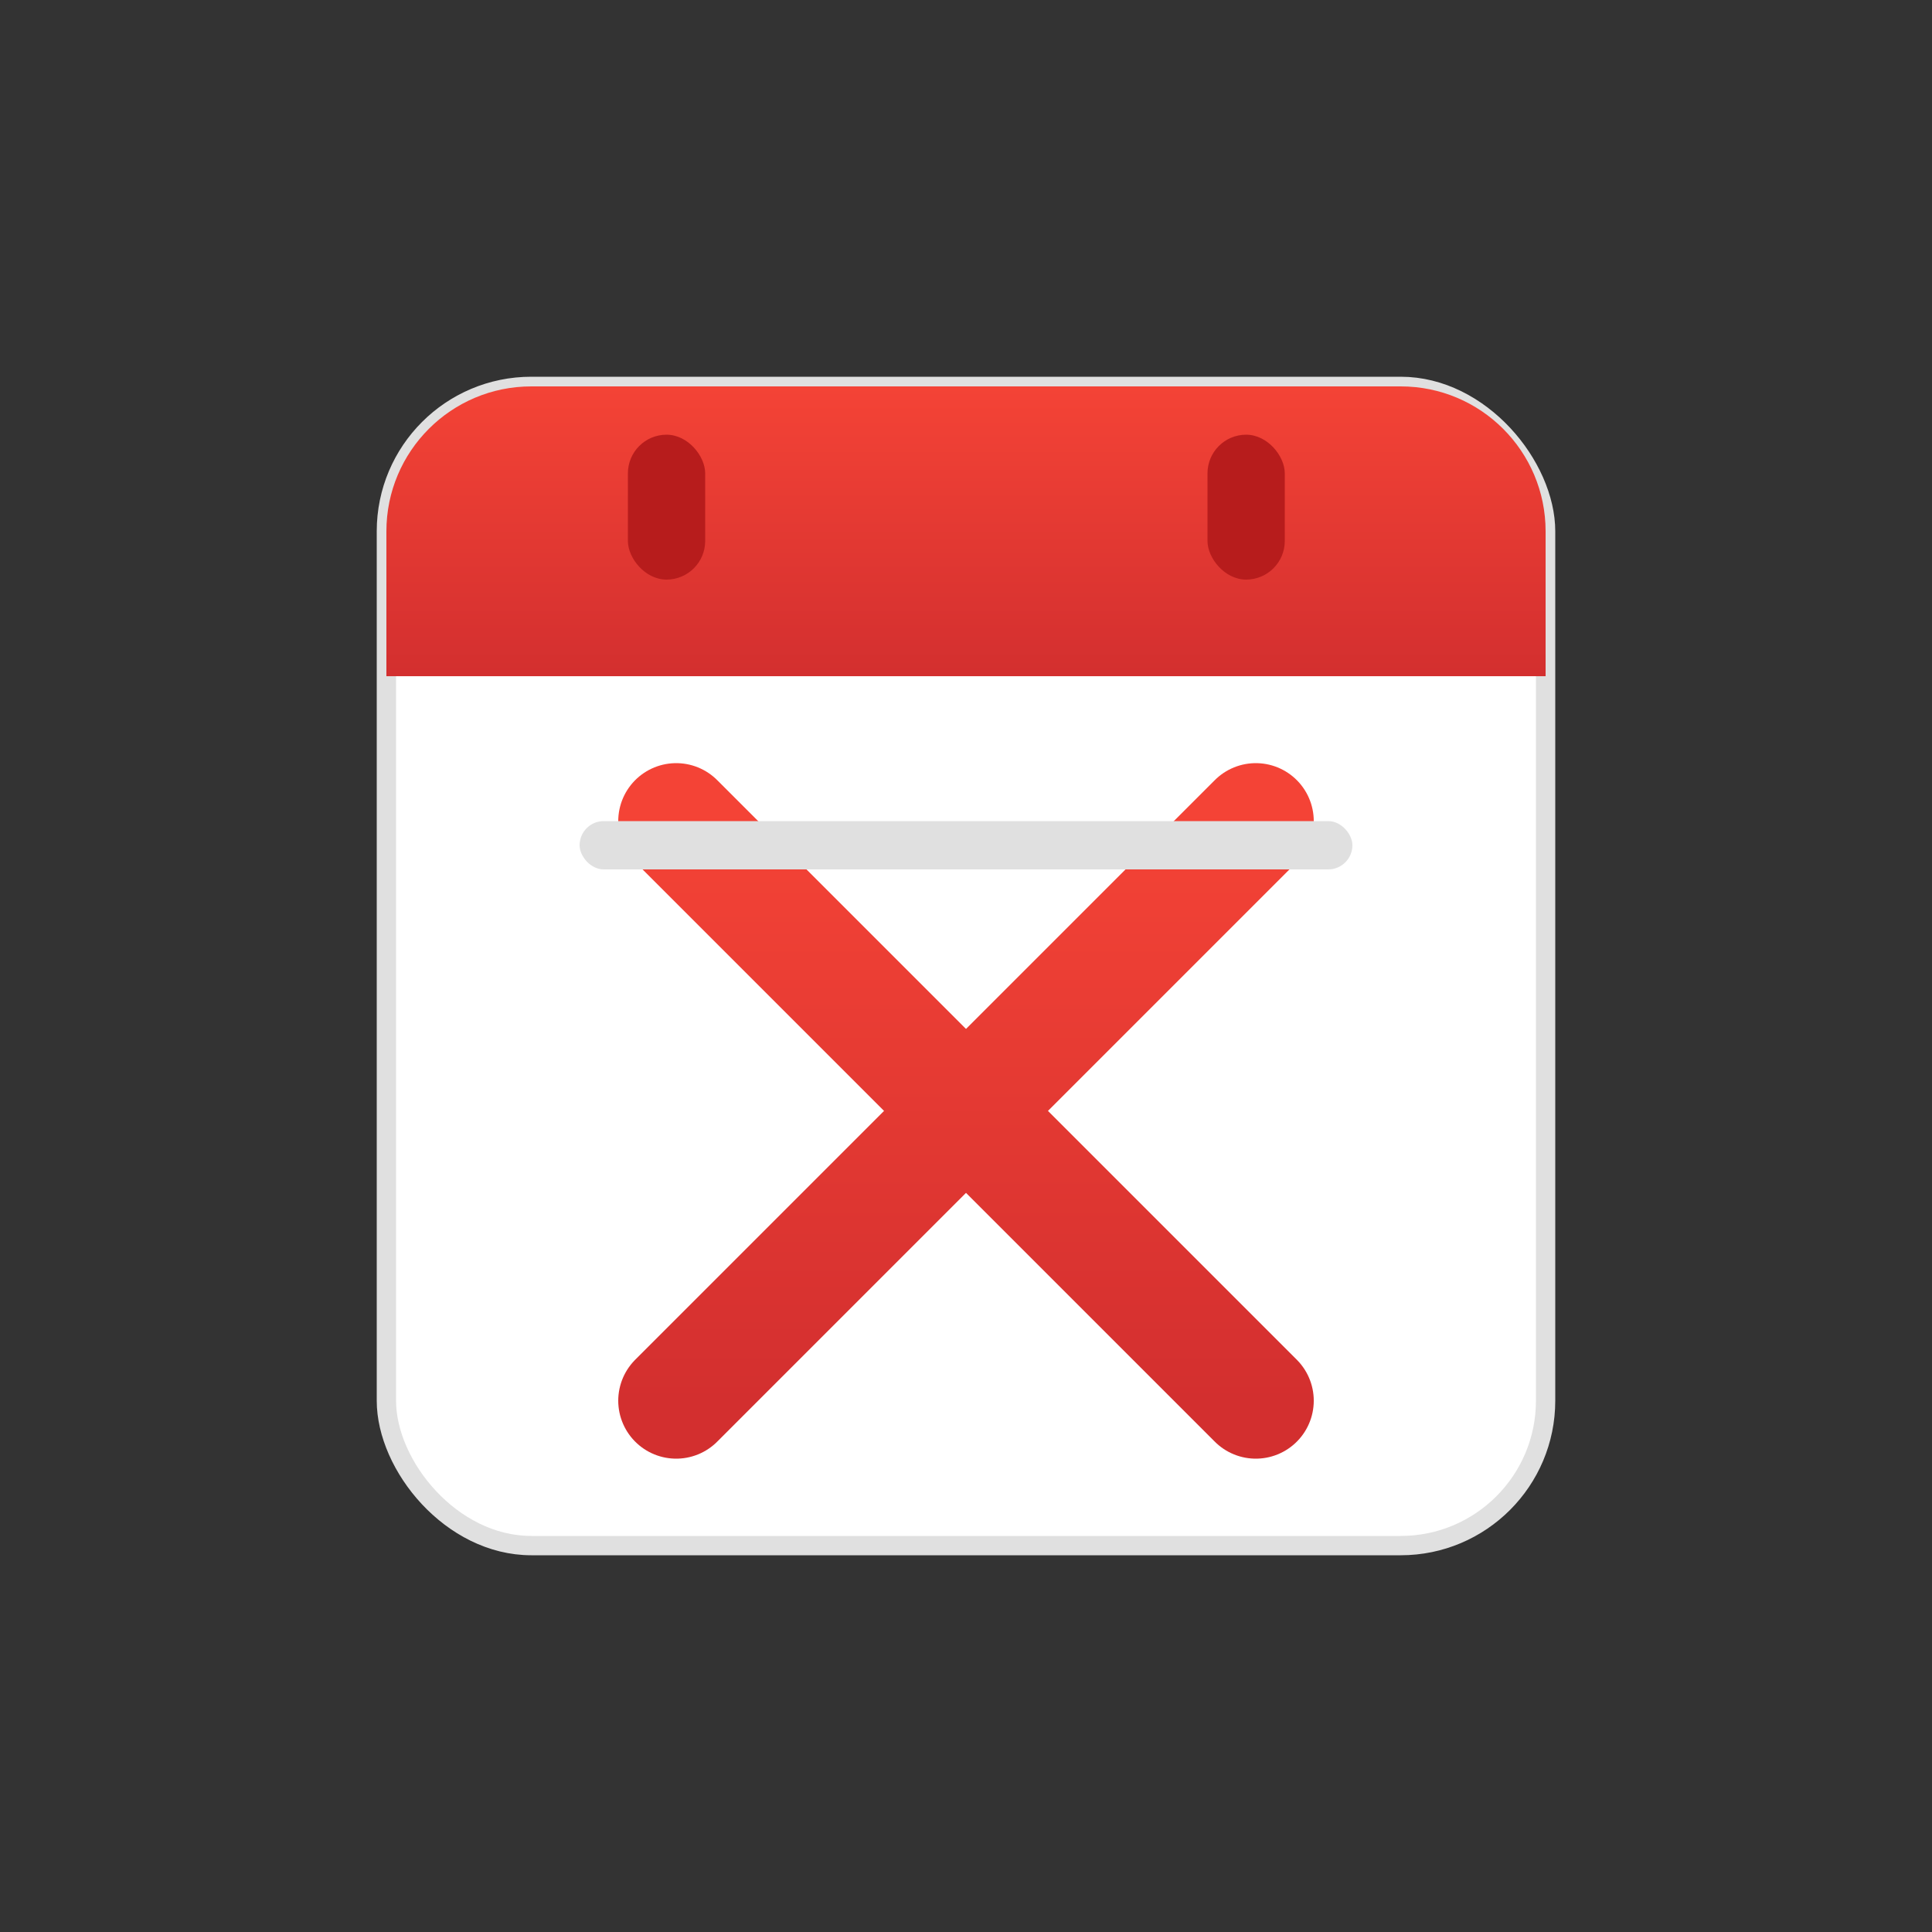
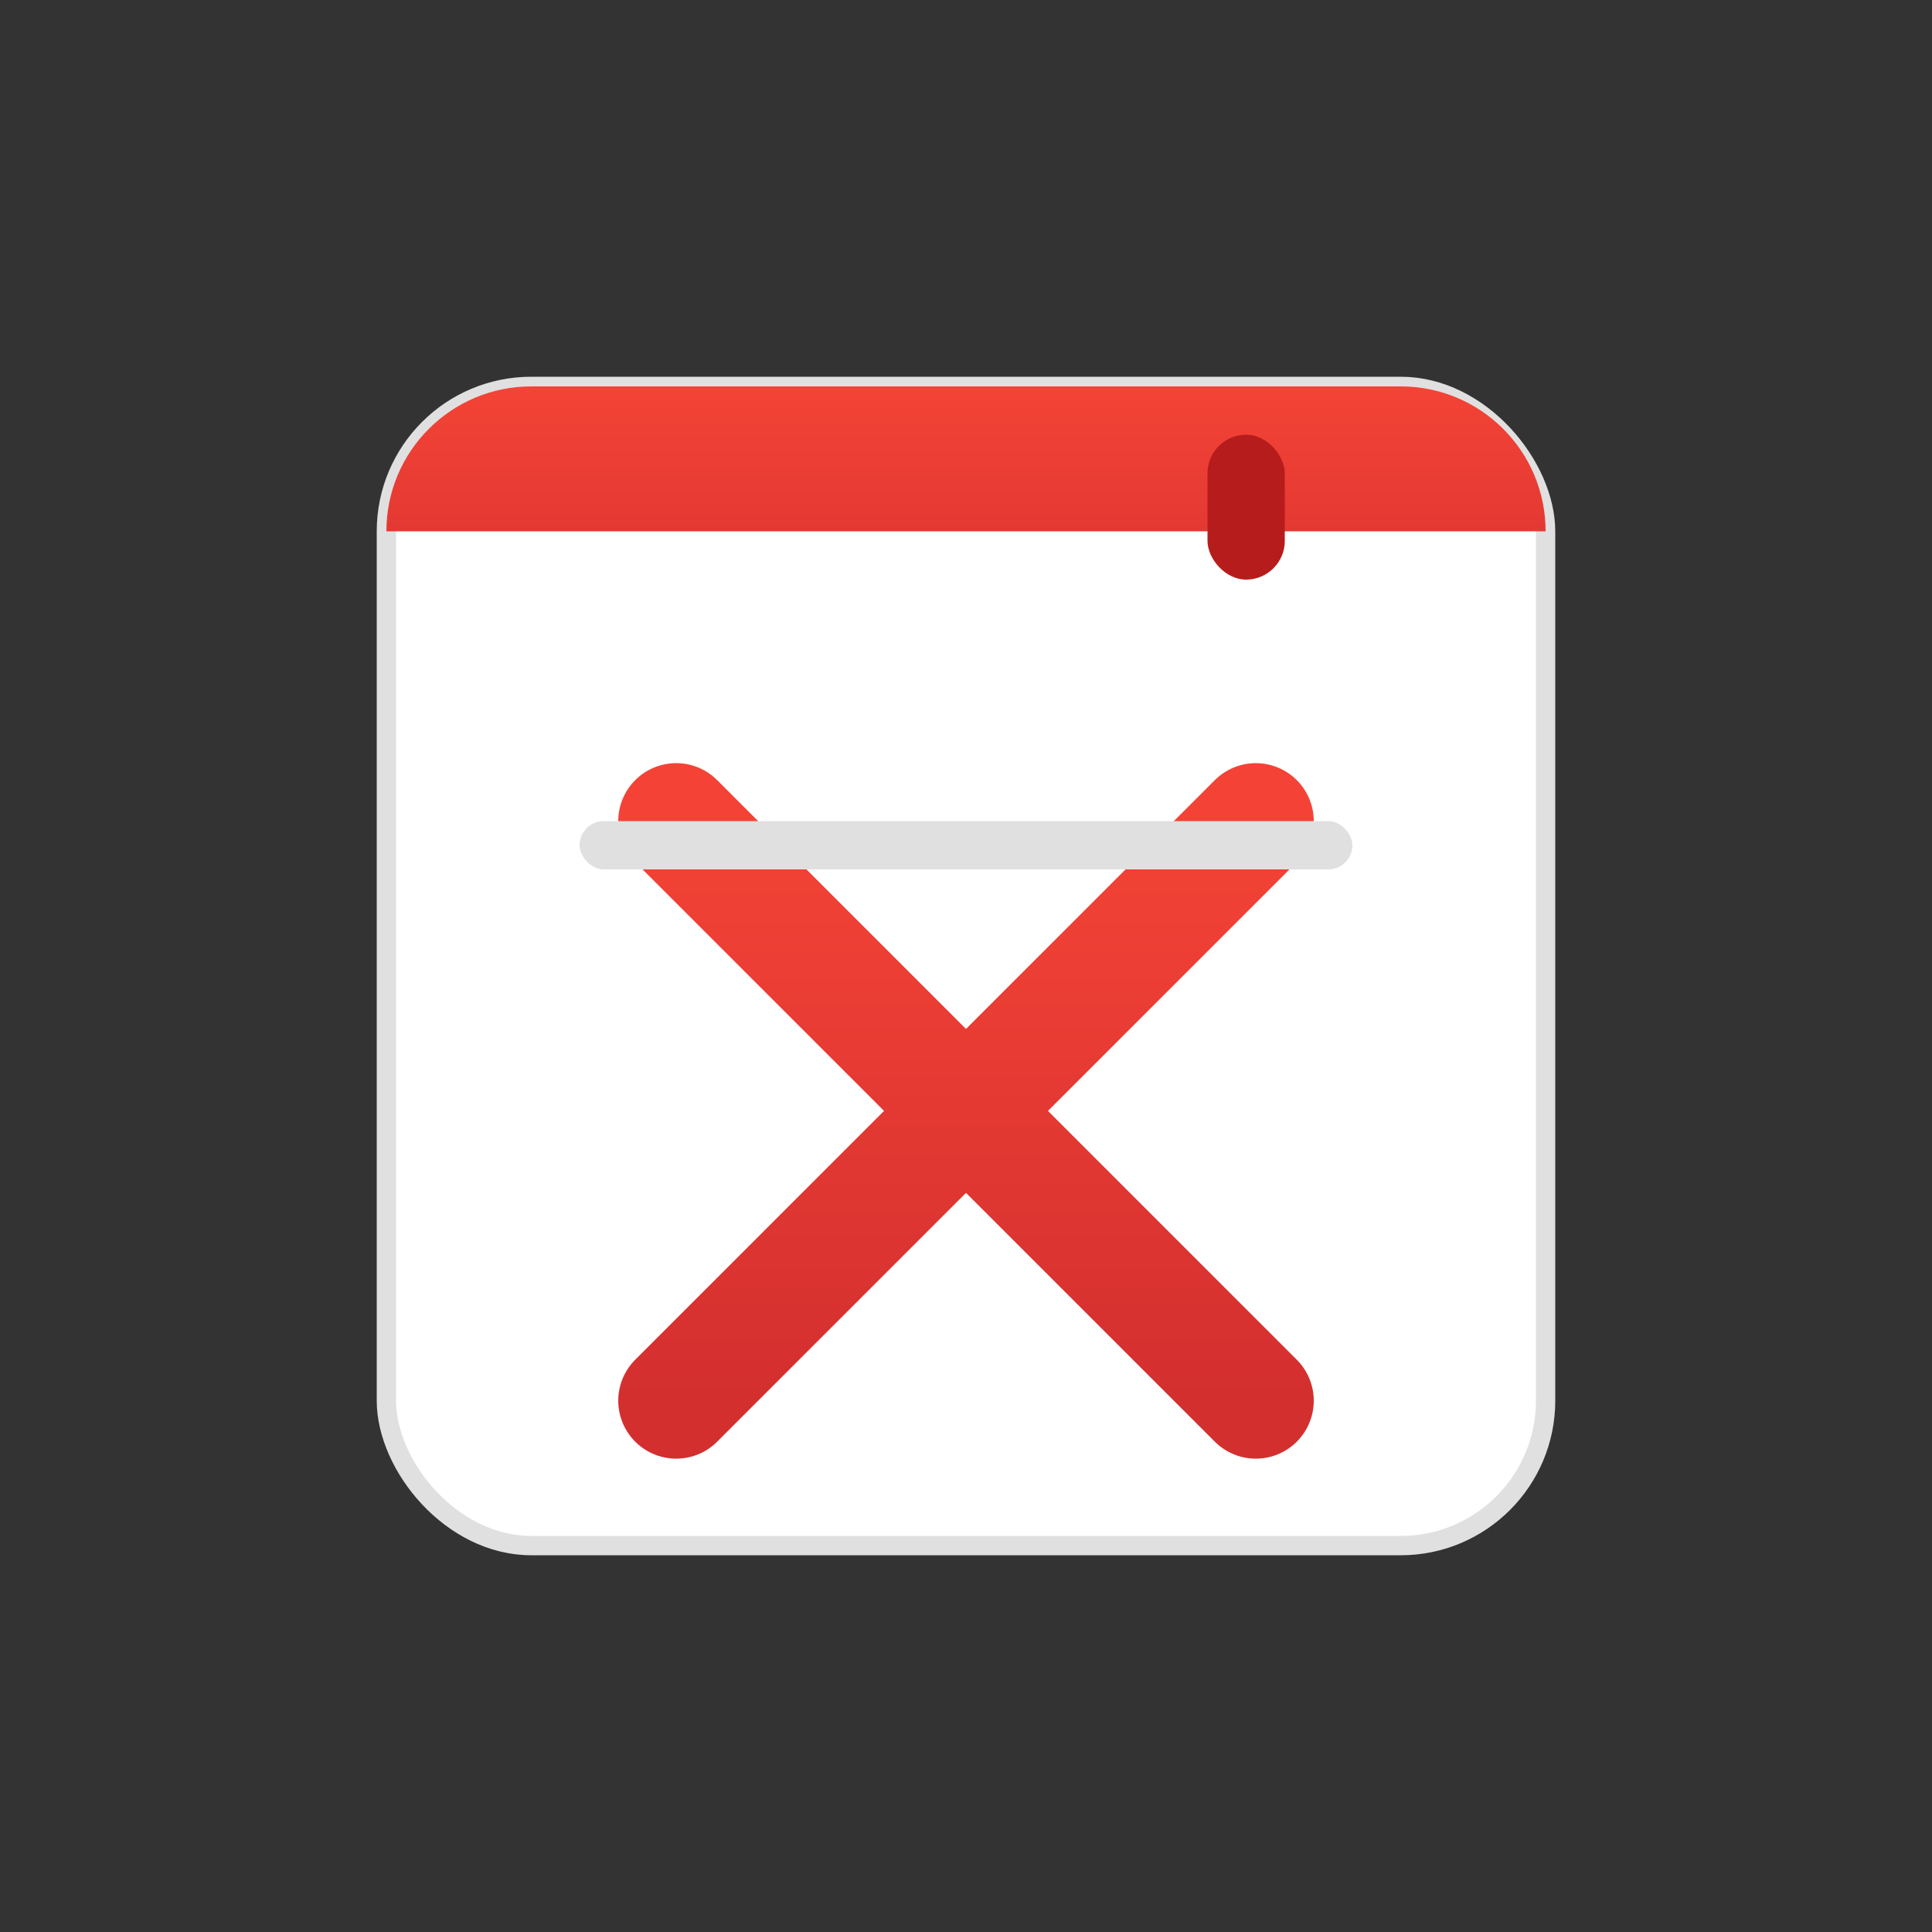
<svg xmlns="http://www.w3.org/2000/svg" width="200" height="200" viewBox="0 0 200 200" fill="none">
  <rect x="0" y="0" width="200" height="200" fill="#333333" stroke="none" />
  <defs>
    <linearGradient id="redSand" x1="50%" y1="0%" x2="50%" y2="100%">
      <stop offset="0%" stop-color="#F44336" />
      <stop offset="100%" stop-color="#D32F2F" />
    </linearGradient>
    <linearGradient id="glass" x1="50%" y1="0%" x2="50%" y2="100%">
      <stop offset="0%" stop-color="#E0E0E0" />
      <stop offset="100%" stop-color="#BDBDBD" />
    </linearGradient>
  </defs>
  <rect x="40" y="40" width="120" height="120" rx="15" fill="#FFFFFF" stroke="#E0E0E0" stroke-width="2" />
-   <path d="M40 55 C40 46.716 46.716 40 55 40 H145 C153.284 40 160 46.716 160 55 V 70 H40 V55 Z" fill="url(#redSand)" />
-   <rect x="65" y="45" width="8" height="15" rx="4" fill="#B71C1C" />
+   <path d="M40 55 C40 46.716 46.716 40 55 40 H145 C153.284 40 160 46.716 160 55 V 70 V55 Z" fill="url(#redSand)" />
  <rect x="125" y="45" width="8" height="15" rx="4" fill="#B71C1C" />
  <g transform="translate(100, 115)" stroke-width="12" stroke="url(#redSand)" stroke-linecap="round">
    <line x1="-30" y1="-30" x2="30" y2="30" />
    <line x1="-30" y1="30" x2="30" y2="-30" />
  </g>
  <g fill="#E0E0E0">
    <rect x="60" y="85" width="80" height="5" rx="2.5" />
  </g>
</svg>